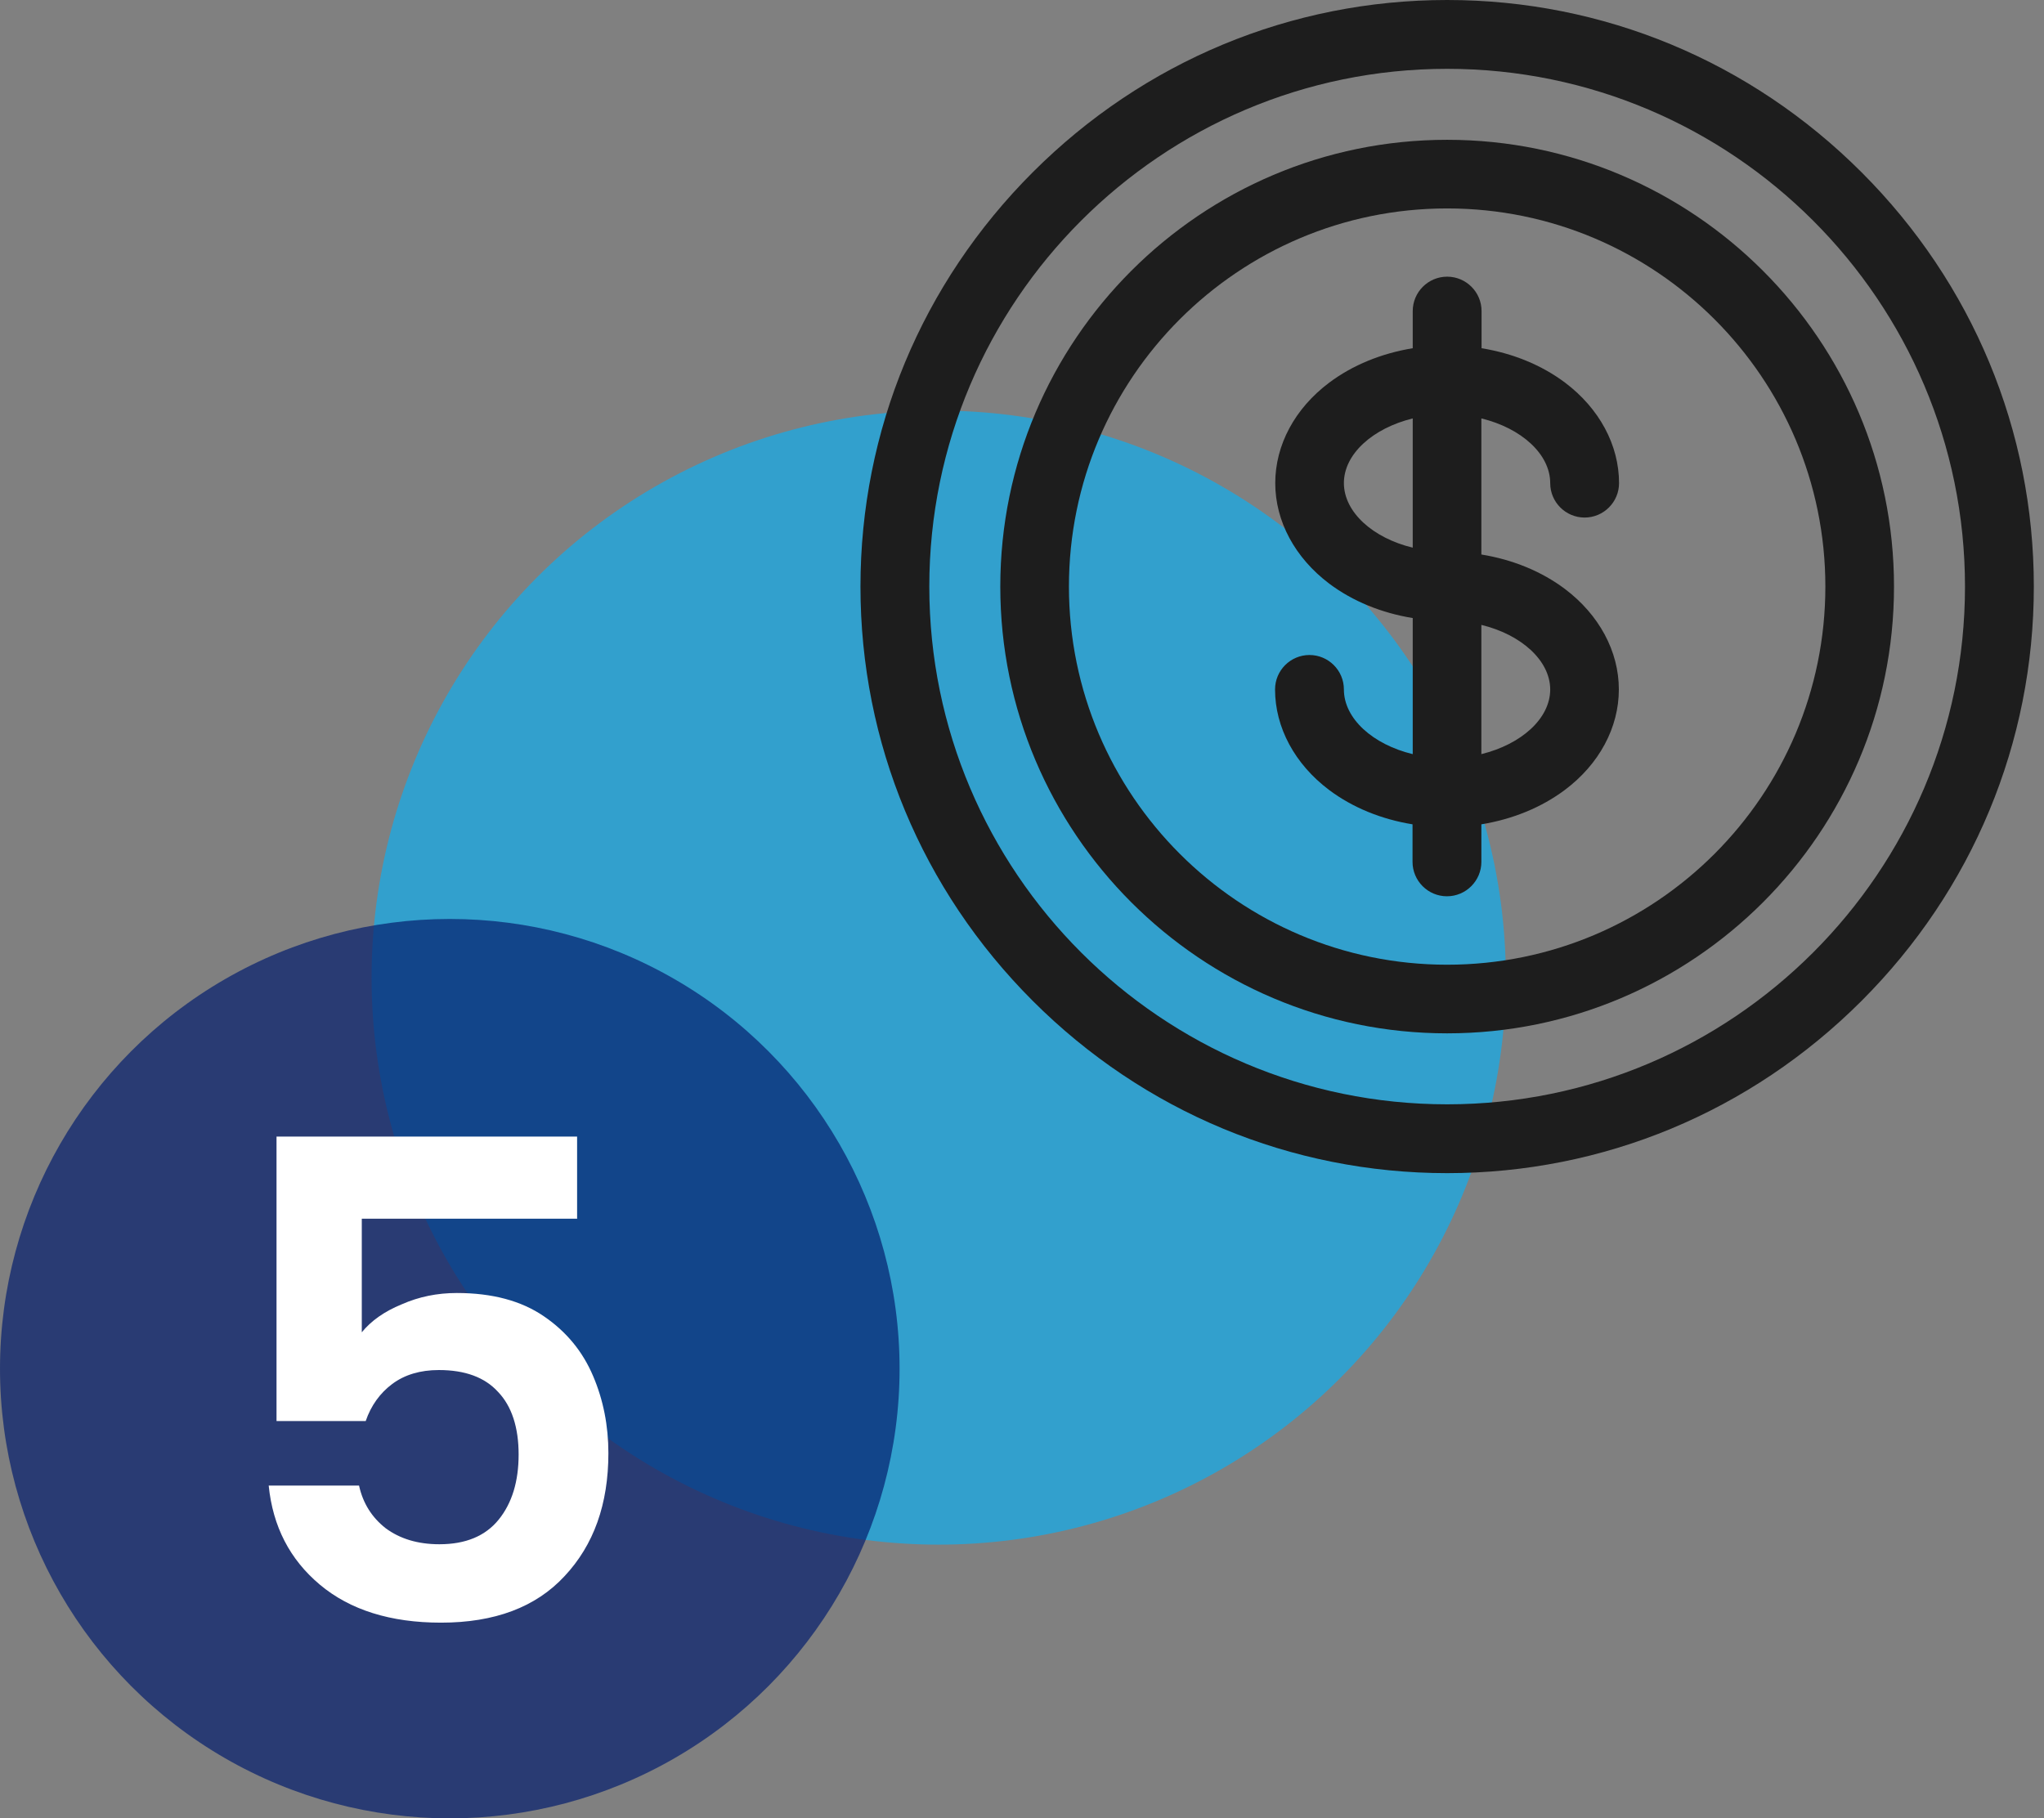
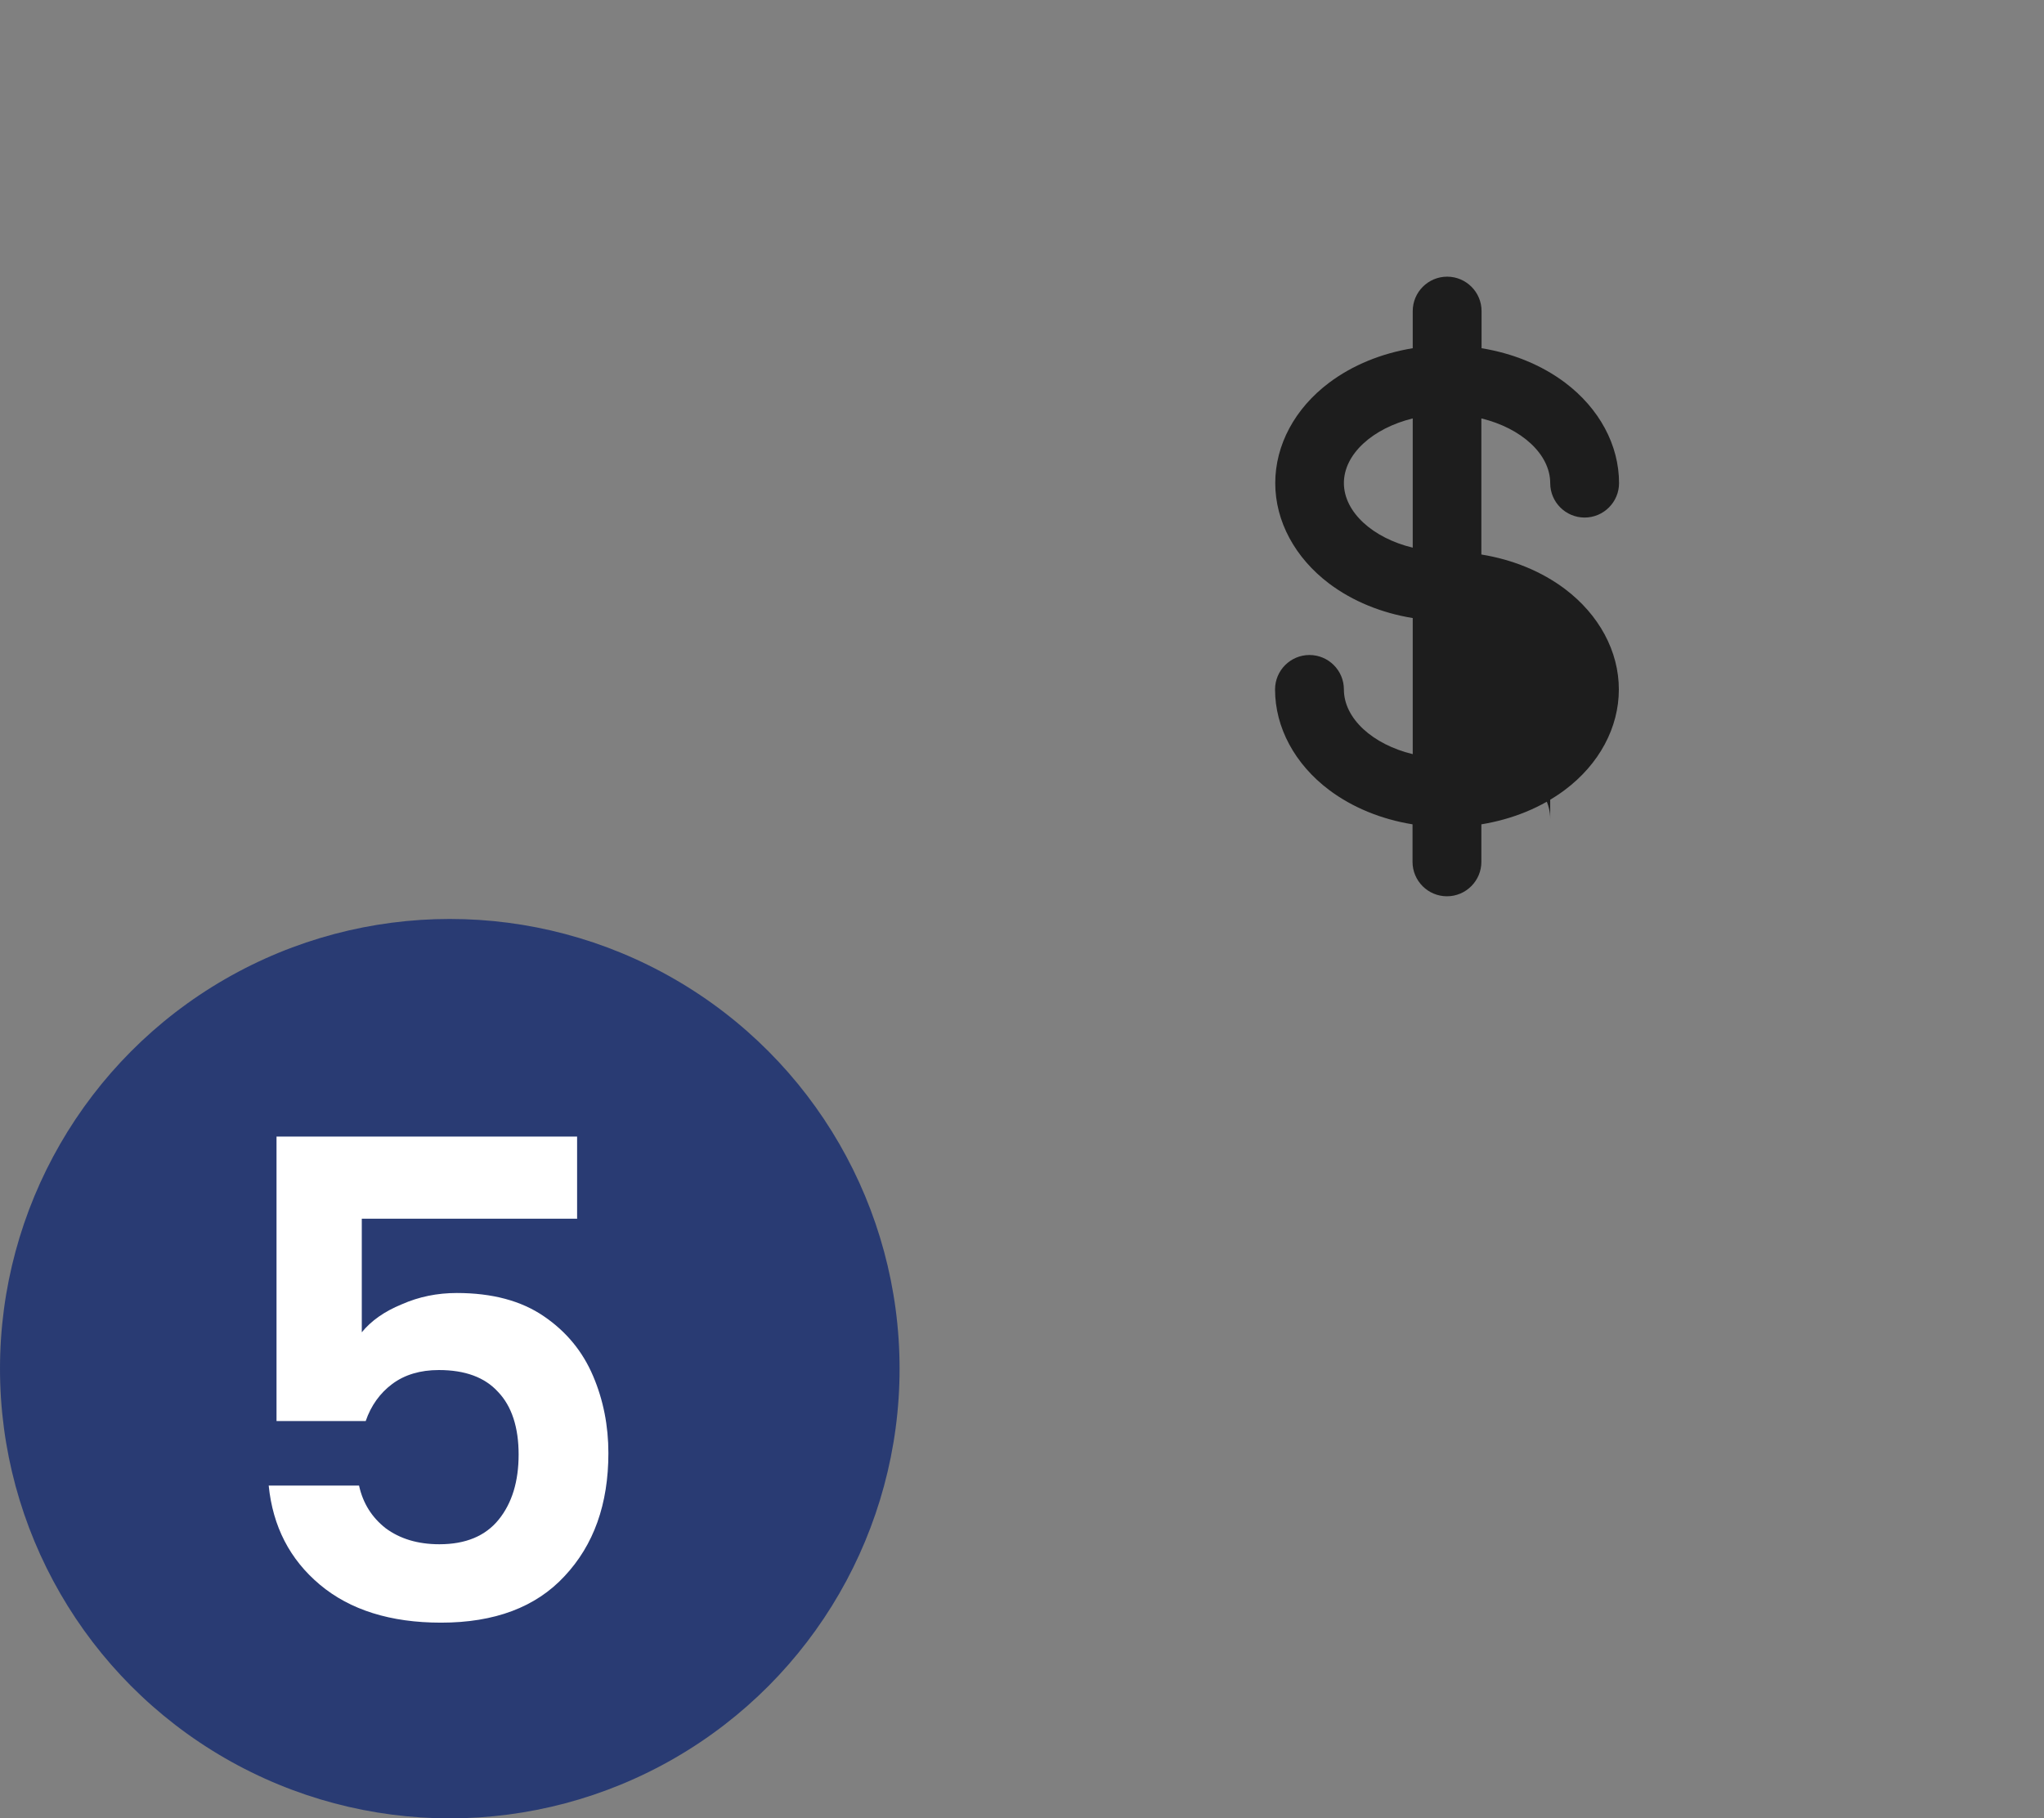
<svg xmlns="http://www.w3.org/2000/svg" id="Layer_1" viewBox="0 0 104.52 93">
  <rect x="0" y="0" width="104.52" height="93" fill="#808080" stroke="none" />
  <defs>
    <style>.cls-1{fill:#fff;}.cls-2{fill:#051f6e;}.cls-2,.cls-3{opacity:.7;}.cls-3{fill:#12aeee;}.cls-4{fill:#1d1d1d;}</style>
  </defs>
-   <circle class="cls-3" cx="48" cy="50" r="29" />
  <circle class="cls-2" cx="23" cy="70" r="23" />
  <path class="cls-1" d="M29.52,62.33h-11.02v5.81c.48-.59,1.16-1.07,2.04-1.43,.88-.39,1.82-.58,2.82-.58,1.81,0,3.3,.4,4.45,1.19,1.16,.79,1.99,1.81,2.52,3.06,.52,1.22,.78,2.54,.78,3.94,0,2.61-.75,4.7-2.24,6.29-1.47,1.59-3.58,2.38-6.32,2.38-2.58,0-4.65-.65-6.19-1.94-1.54-1.29-2.41-2.98-2.62-5.07h4.62c.2,.91,.66,1.63,1.36,2.18,.73,.54,1.64,.82,2.75,.82,1.34,0,2.35-.42,3.03-1.26s1.02-1.95,1.02-3.33-.35-2.47-1.05-3.2c-.68-.75-1.69-1.12-3.03-1.12-.95,0-1.75,.24-2.38,.71s-1.09,1.11-1.36,1.9h-4.56v-14.55h15.37v4.18Z" />
-   <path class="cls-4" d="M74,56.48c-14.6,0-26.48-11.88-26.48-26.48S59.4,3.52,74,3.52s26.48,11.88,26.48,26.48-11.88,26.48-26.48,26.48ZM95.19,8.81C89.51,3.13,81.98,0,74,0s-15.51,3.13-21.19,8.81c-5.68,5.68-8.81,13.21-8.81,21.19s3.13,15.51,8.81,21.19c5.68,5.68,13.21,8.81,21.19,8.81s15.51-3.13,21.19-8.81c5.68-5.68,8.81-13.21,8.81-21.19s-3.13-15.51-8.81-21.19Z" />
-   <path class="cls-4" d="M74,49.34c-10.66,0-19.34-8.67-19.34-19.34s8.67-19.34,19.34-19.34,19.34,8.67,19.34,19.34-8.67,19.34-19.34,19.34Zm0-42.19c-12.6,0-22.85,10.25-22.85,22.85s10.25,22.85,22.85,22.85,22.85-10.25,22.85-22.85-10.25-22.85-22.85-22.85Z" />
-   <path class="cls-4" d="M79.27,35.26c0,1.5-1.49,2.81-3.52,3.31v-6.61c2.02,.49,3.52,1.81,3.52,3.31Zm-10.55-10.55c0-1.5,1.49-2.81,3.52-3.31v6.61c-2.03-.49-3.52-1.81-3.52-3.31Zm10.55,0c0,.97,.79,1.76,1.76,1.76s1.76-.79,1.76-1.76c0-1.95-1.01-3.82-2.76-5.14-1.2-.9-2.67-1.5-4.27-1.76v-1.9c0-.97-.79-1.76-1.76-1.76s-1.76,.79-1.76,1.76v1.9c-1.59,.26-3.07,.86-4.27,1.76-1.76,1.32-2.76,3.19-2.76,5.14s1.01,3.82,2.76,5.14c1.2,.9,2.67,1.5,4.27,1.76v6.96c-2.03-.49-3.52-1.81-3.52-3.31,0-.97-.79-1.76-1.76-1.76s-1.76,.79-1.76,1.76c0,1.95,1.01,3.82,2.76,5.14,1.2,.9,2.67,1.5,4.27,1.76v1.92c0,.97,.79,1.76,1.76,1.76s1.76-.79,1.76-1.76v-1.92c1.59-.26,3.07-.86,4.27-1.76,1.76-1.32,2.76-3.19,2.76-5.14s-1.01-3.82-2.76-5.14c-1.2-.9-2.67-1.5-4.27-1.76v-6.96c2.02,.49,3.52,1.81,3.52,3.31Z" />
+   <path class="cls-4" d="M79.27,35.26c0,1.5-1.49,2.81-3.52,3.31c2.02,.49,3.52,1.81,3.52,3.31Zm-10.55-10.55c0-1.5,1.49-2.81,3.52-3.31v6.61c-2.03-.49-3.52-1.81-3.52-3.31Zm10.55,0c0,.97,.79,1.76,1.76,1.76s1.76-.79,1.76-1.76c0-1.95-1.01-3.82-2.76-5.14-1.2-.9-2.67-1.5-4.27-1.76v-1.9c0-.97-.79-1.76-1.76-1.76s-1.76,.79-1.76,1.76v1.9c-1.59,.26-3.07,.86-4.27,1.76-1.76,1.32-2.76,3.19-2.76,5.14s1.01,3.82,2.76,5.14c1.2,.9,2.67,1.5,4.27,1.76v6.96c-2.03-.49-3.52-1.81-3.52-3.31,0-.97-.79-1.76-1.76-1.76s-1.76,.79-1.76,1.76c0,1.95,1.01,3.82,2.76,5.14,1.2,.9,2.67,1.5,4.27,1.76v1.92c0,.97,.79,1.76,1.76,1.76s1.76-.79,1.76-1.76v-1.92c1.59-.26,3.07-.86,4.27-1.76,1.76-1.32,2.76-3.19,2.76-5.14s-1.01-3.82-2.76-5.14c-1.2-.9-2.67-1.5-4.27-1.76v-6.96c2.02,.49,3.52,1.81,3.52,3.31Z" />
</svg>